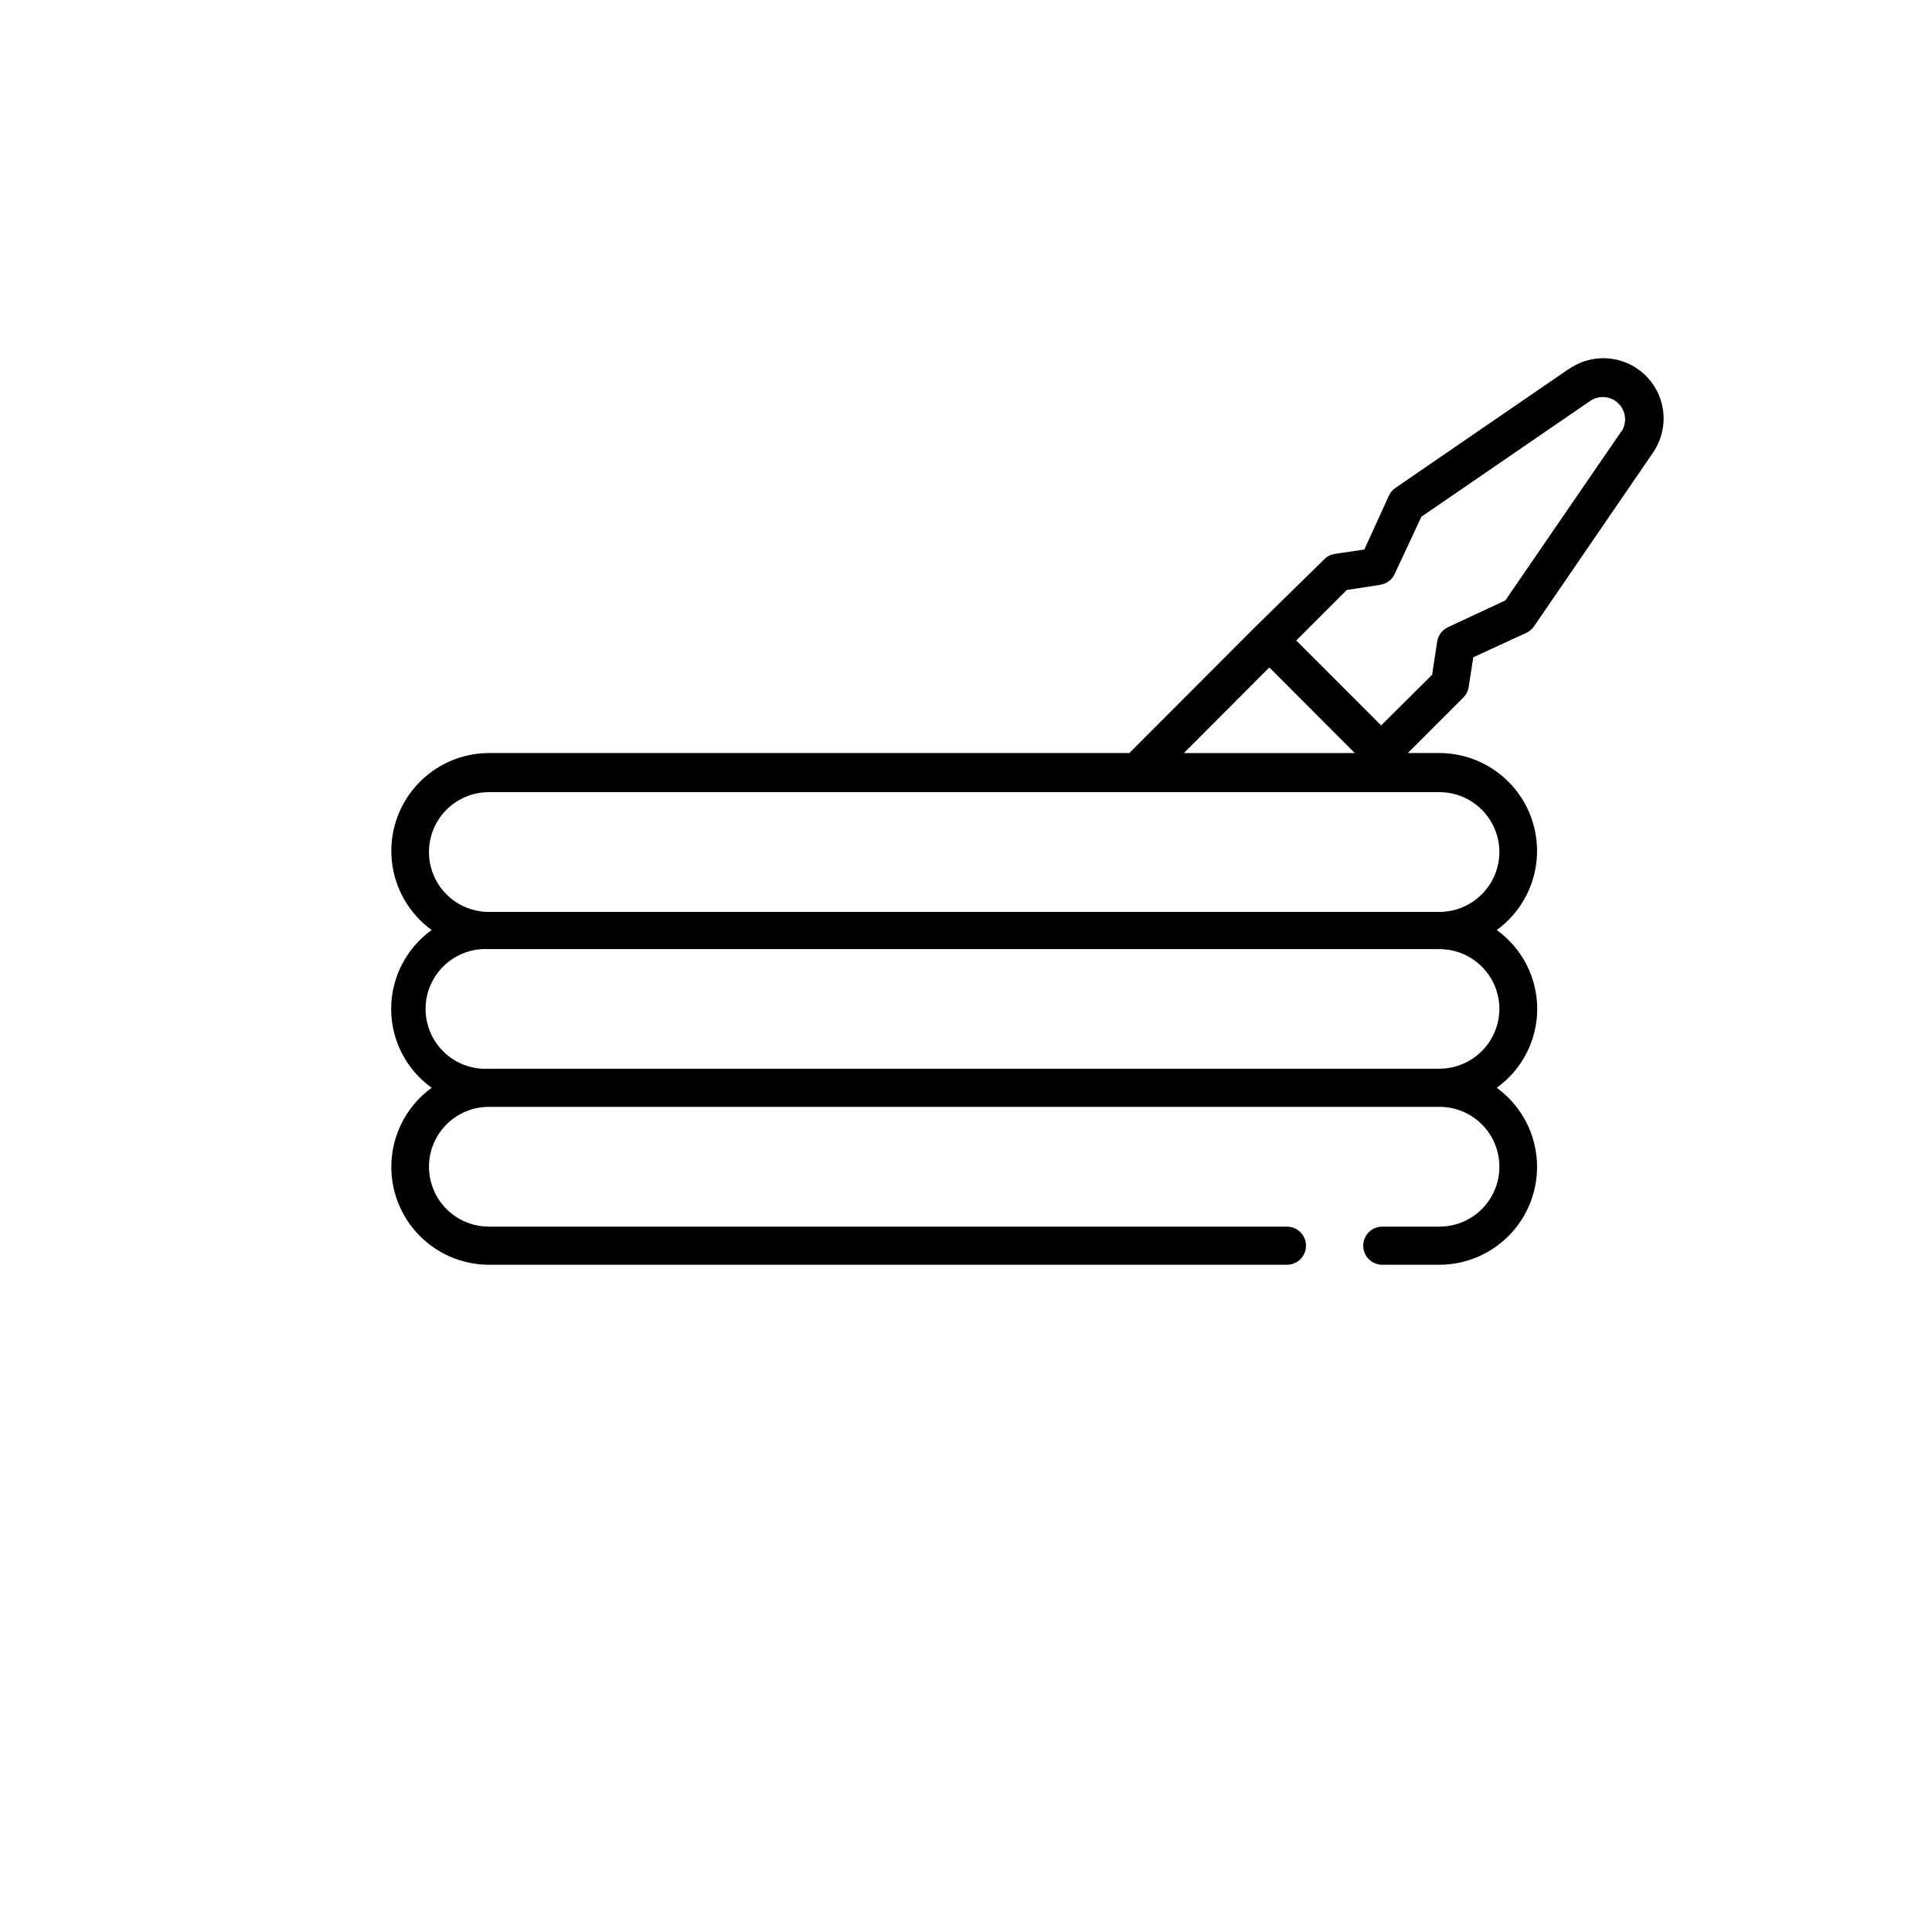
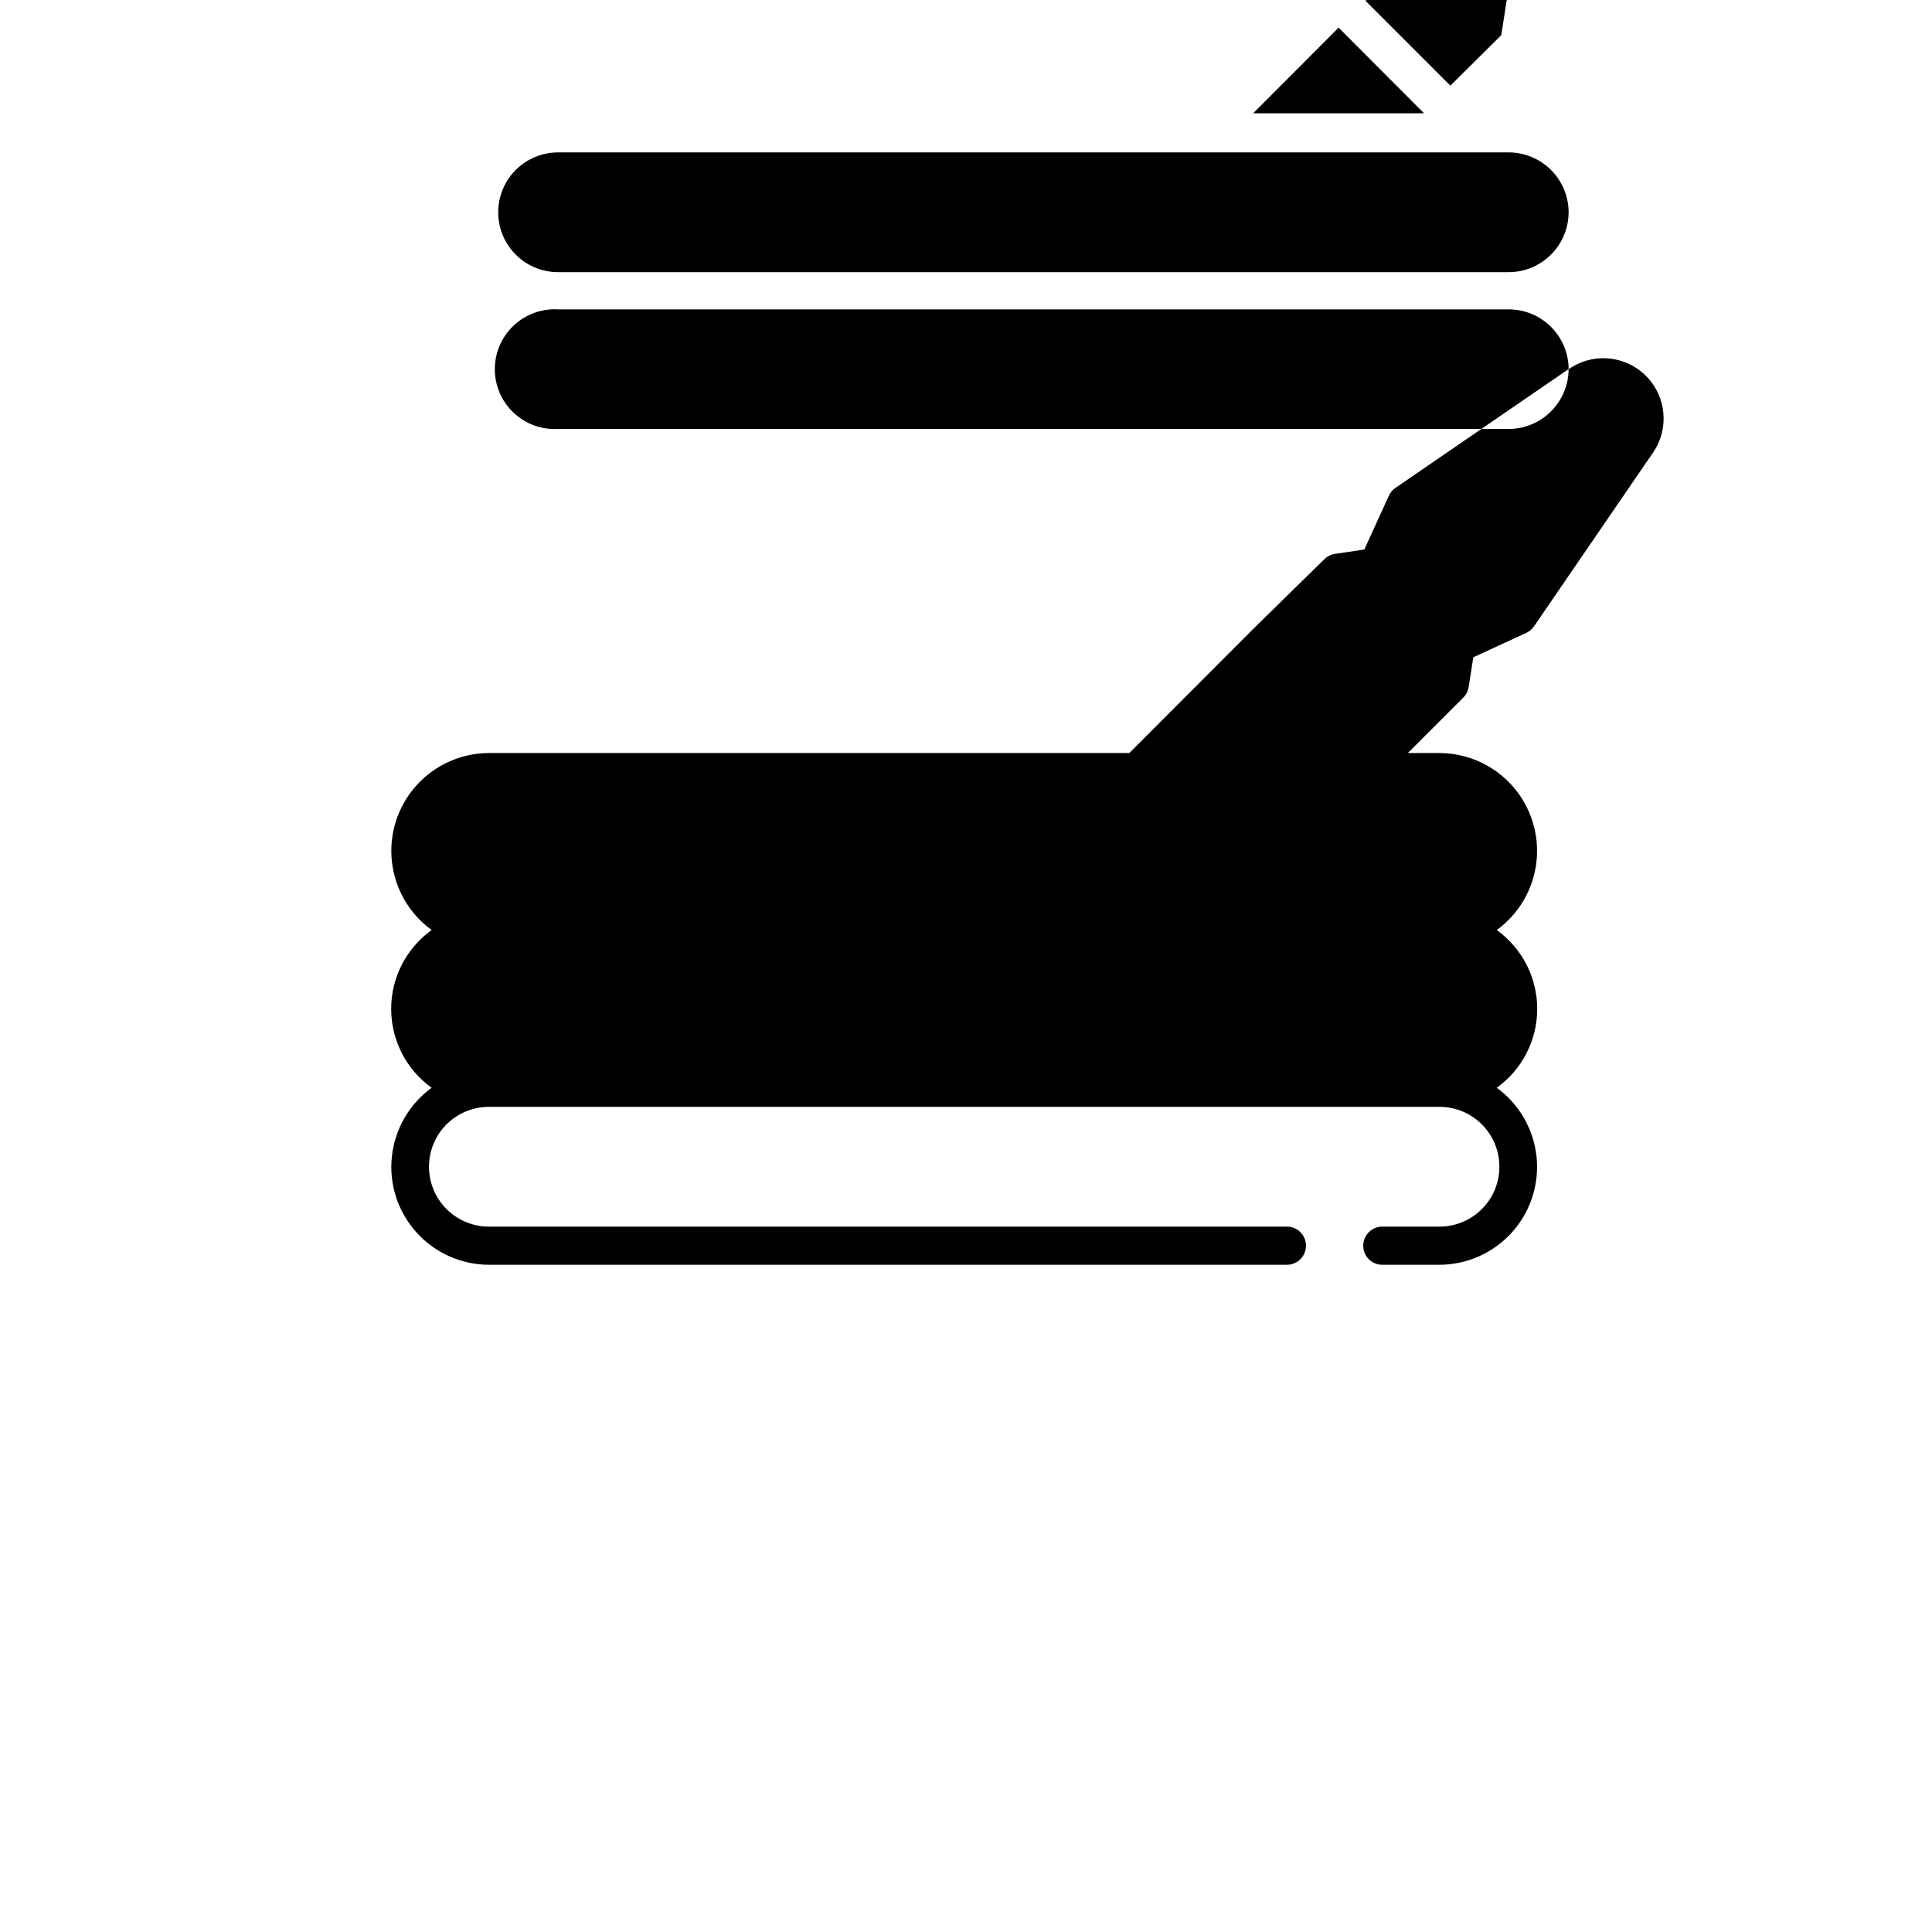
<svg xmlns="http://www.w3.org/2000/svg" fill="#000000" width="800px" height="800px" version="1.1" viewBox="144 144 512 512">
-   <path d="m559.7 241.81-45.898 31.492h0.004c-0.754 0.496-1.352 1.199-1.719 2.023l-6.523 14.305-7.836 1.164 0.004-0.004c-1.055 0.168-2.027 0.664-2.781 1.418l-18.301 17.941-33.363 33.41-169.73 0.004c-7.34 0.023-14.328 3.152-19.227 8.617-4.902 5.465-7.258 12.75-6.481 20.047 0.773 7.301 4.606 13.93 10.543 18.242-6.734 4.836-10.727 12.613-10.727 20.902 0 8.289 3.992 16.07 10.727 20.902-5.938 4.312-9.77 10.941-10.543 18.242-0.777 7.297 1.578 14.582 6.481 20.047 4.898 5.465 11.887 8.598 19.227 8.617h211.49c2.789 0 5.055-2.262 5.055-5.055 0-2.789-2.266-5.055-5.055-5.055h-211.49c-5.672 0-10.91-3.023-13.746-7.934-2.836-4.91-2.836-10.961 0-15.871 2.836-4.914 8.074-7.938 13.746-7.938h251.93c5.668 0 10.91 3.023 13.746 7.938 2.832 4.91 2.832 10.961 0 15.871-2.836 4.91-8.078 7.934-13.746 7.934h-15.164c-2.793 0-5.055 2.266-5.055 5.055 0 2.793 2.262 5.055 5.055 5.055h15.164c7.34-0.02 14.324-3.152 19.227-8.617 4.898-5.465 7.254-12.75 6.481-20.047-0.773-7.301-4.606-13.93-10.543-18.242 6.731-4.832 10.727-12.613 10.727-20.902 0-8.289-3.996-16.066-10.727-20.902 5.938-4.312 9.77-10.941 10.543-18.242 0.773-7.297-1.582-14.582-6.481-20.047-4.902-5.465-11.887-8.594-19.227-8.617h-8.391l14.711-14.711h-0.004c0.762-0.766 1.258-1.758 1.418-2.828l1.215-7.836 14.051-6.469c0.84-0.391 1.555-1.004 2.07-1.77l31.441-45.898c2.887-4.137 3.652-9.391 2.062-14.176-1.586-4.785-5.344-8.543-10.129-10.129-4.785-1.59-10.039-0.824-14.176 2.062zm-18.348 169.54c-0.012 4.203-1.691 8.234-4.664 11.207-2.973 2.973-7.004 4.652-11.207 4.664h-251.93c-4.359 0.246-8.625-1.312-11.797-4.312-3.176-2.996-4.973-7.168-4.973-11.535 0-4.363 1.797-8.535 4.973-11.535 3.172-2.996 7.438-4.559 11.797-4.312h251.93c4.199 0 8.23 1.668 11.203 4.633 2.977 2.965 4.656 6.988 4.668 11.191zm0-41.805c0.055 4.25-1.594 8.344-4.574 11.371-2.981 3.031-7.047 4.742-11.297 4.754h-251.93c-5.672 0-10.91-3.023-13.746-7.938-2.836-4.91-2.836-10.961 0-15.871 2.836-4.91 8.074-7.934 13.746-7.934h251.93c4.16 0.012 8.152 1.652 11.121 4.57 2.965 2.922 4.672 6.887 4.75 11.047zm-83.605-25.98 22.645-22.695 22.645 22.695zm115.91-85.223-30.734 44.785-15.164 7.078v-0.004c-1.531 0.703-2.613 2.129-2.883 3.793l-1.363 8.848-13.496 13.395-22.492-22.492 13.395-13.395 8.848-1.363-0.004-0.004c1.684-0.254 3.129-1.336 3.844-2.883l7.078-15.164 44.734-30.684c2.34-1.598 5.488-1.309 7.5 0.691s2.32 5.144 0.738 7.5z" />
+   <path d="m559.7 241.81-45.898 31.492h0.004c-0.754 0.496-1.352 1.199-1.719 2.023l-6.523 14.305-7.836 1.164 0.004-0.004c-1.055 0.168-2.027 0.664-2.781 1.418l-18.301 17.941-33.363 33.41-169.73 0.004c-7.34 0.023-14.328 3.152-19.227 8.617-4.902 5.465-7.258 12.75-6.481 20.047 0.773 7.301 4.606 13.93 10.543 18.242-6.734 4.836-10.727 12.613-10.727 20.902 0 8.289 3.992 16.07 10.727 20.902-5.938 4.312-9.77 10.941-10.543 18.242-0.777 7.297 1.578 14.582 6.481 20.047 4.898 5.465 11.887 8.598 19.227 8.617h211.49c2.789 0 5.055-2.262 5.055-5.055 0-2.789-2.266-5.055-5.055-5.055h-211.49c-5.672 0-10.91-3.023-13.746-7.934-2.836-4.91-2.836-10.961 0-15.871 2.836-4.914 8.074-7.938 13.746-7.938h251.93c5.668 0 10.91 3.023 13.746 7.938 2.832 4.91 2.832 10.961 0 15.871-2.836 4.91-8.078 7.934-13.746 7.934h-15.164c-2.793 0-5.055 2.266-5.055 5.055 0 2.793 2.262 5.055 5.055 5.055h15.164c7.34-0.02 14.324-3.152 19.227-8.617 4.898-5.465 7.254-12.75 6.481-20.047-0.773-7.301-4.606-13.93-10.543-18.242 6.731-4.832 10.727-12.613 10.727-20.902 0-8.289-3.996-16.066-10.727-20.902 5.938-4.312 9.77-10.941 10.543-18.242 0.773-7.297-1.582-14.582-6.481-20.047-4.902-5.465-11.887-8.594-19.227-8.617h-8.391l14.711-14.711h-0.004c0.762-0.766 1.258-1.758 1.418-2.828l1.215-7.836 14.051-6.469c0.84-0.391 1.555-1.004 2.07-1.77l31.441-45.898c2.887-4.137 3.652-9.391 2.062-14.176-1.586-4.785-5.344-8.543-10.129-10.129-4.785-1.59-10.039-0.824-14.176 2.062zc-0.012 4.203-1.691 8.234-4.664 11.207-2.973 2.973-7.004 4.652-11.207 4.664h-251.93c-4.359 0.246-8.625-1.312-11.797-4.312-3.176-2.996-4.973-7.168-4.973-11.535 0-4.363 1.797-8.535 4.973-11.535 3.172-2.996 7.438-4.559 11.797-4.312h251.93c4.199 0 8.23 1.668 11.203 4.633 2.977 2.965 4.656 6.988 4.668 11.191zm0-41.805c0.055 4.25-1.594 8.344-4.574 11.371-2.981 3.031-7.047 4.742-11.297 4.754h-251.93c-5.672 0-10.91-3.023-13.746-7.938-2.836-4.91-2.836-10.961 0-15.871 2.836-4.91 8.074-7.934 13.746-7.934h251.93c4.16 0.012 8.152 1.652 11.121 4.57 2.965 2.922 4.672 6.887 4.75 11.047zm-83.605-25.98 22.645-22.695 22.645 22.695zm115.91-85.223-30.734 44.785-15.164 7.078v-0.004c-1.531 0.703-2.613 2.129-2.883 3.793l-1.363 8.848-13.496 13.395-22.492-22.492 13.395-13.395 8.848-1.363-0.004-0.004c1.684-0.254 3.129-1.336 3.844-2.883l7.078-15.164 44.734-30.684c2.34-1.598 5.488-1.309 7.5 0.691s2.32 5.144 0.738 7.5z" />
</svg>